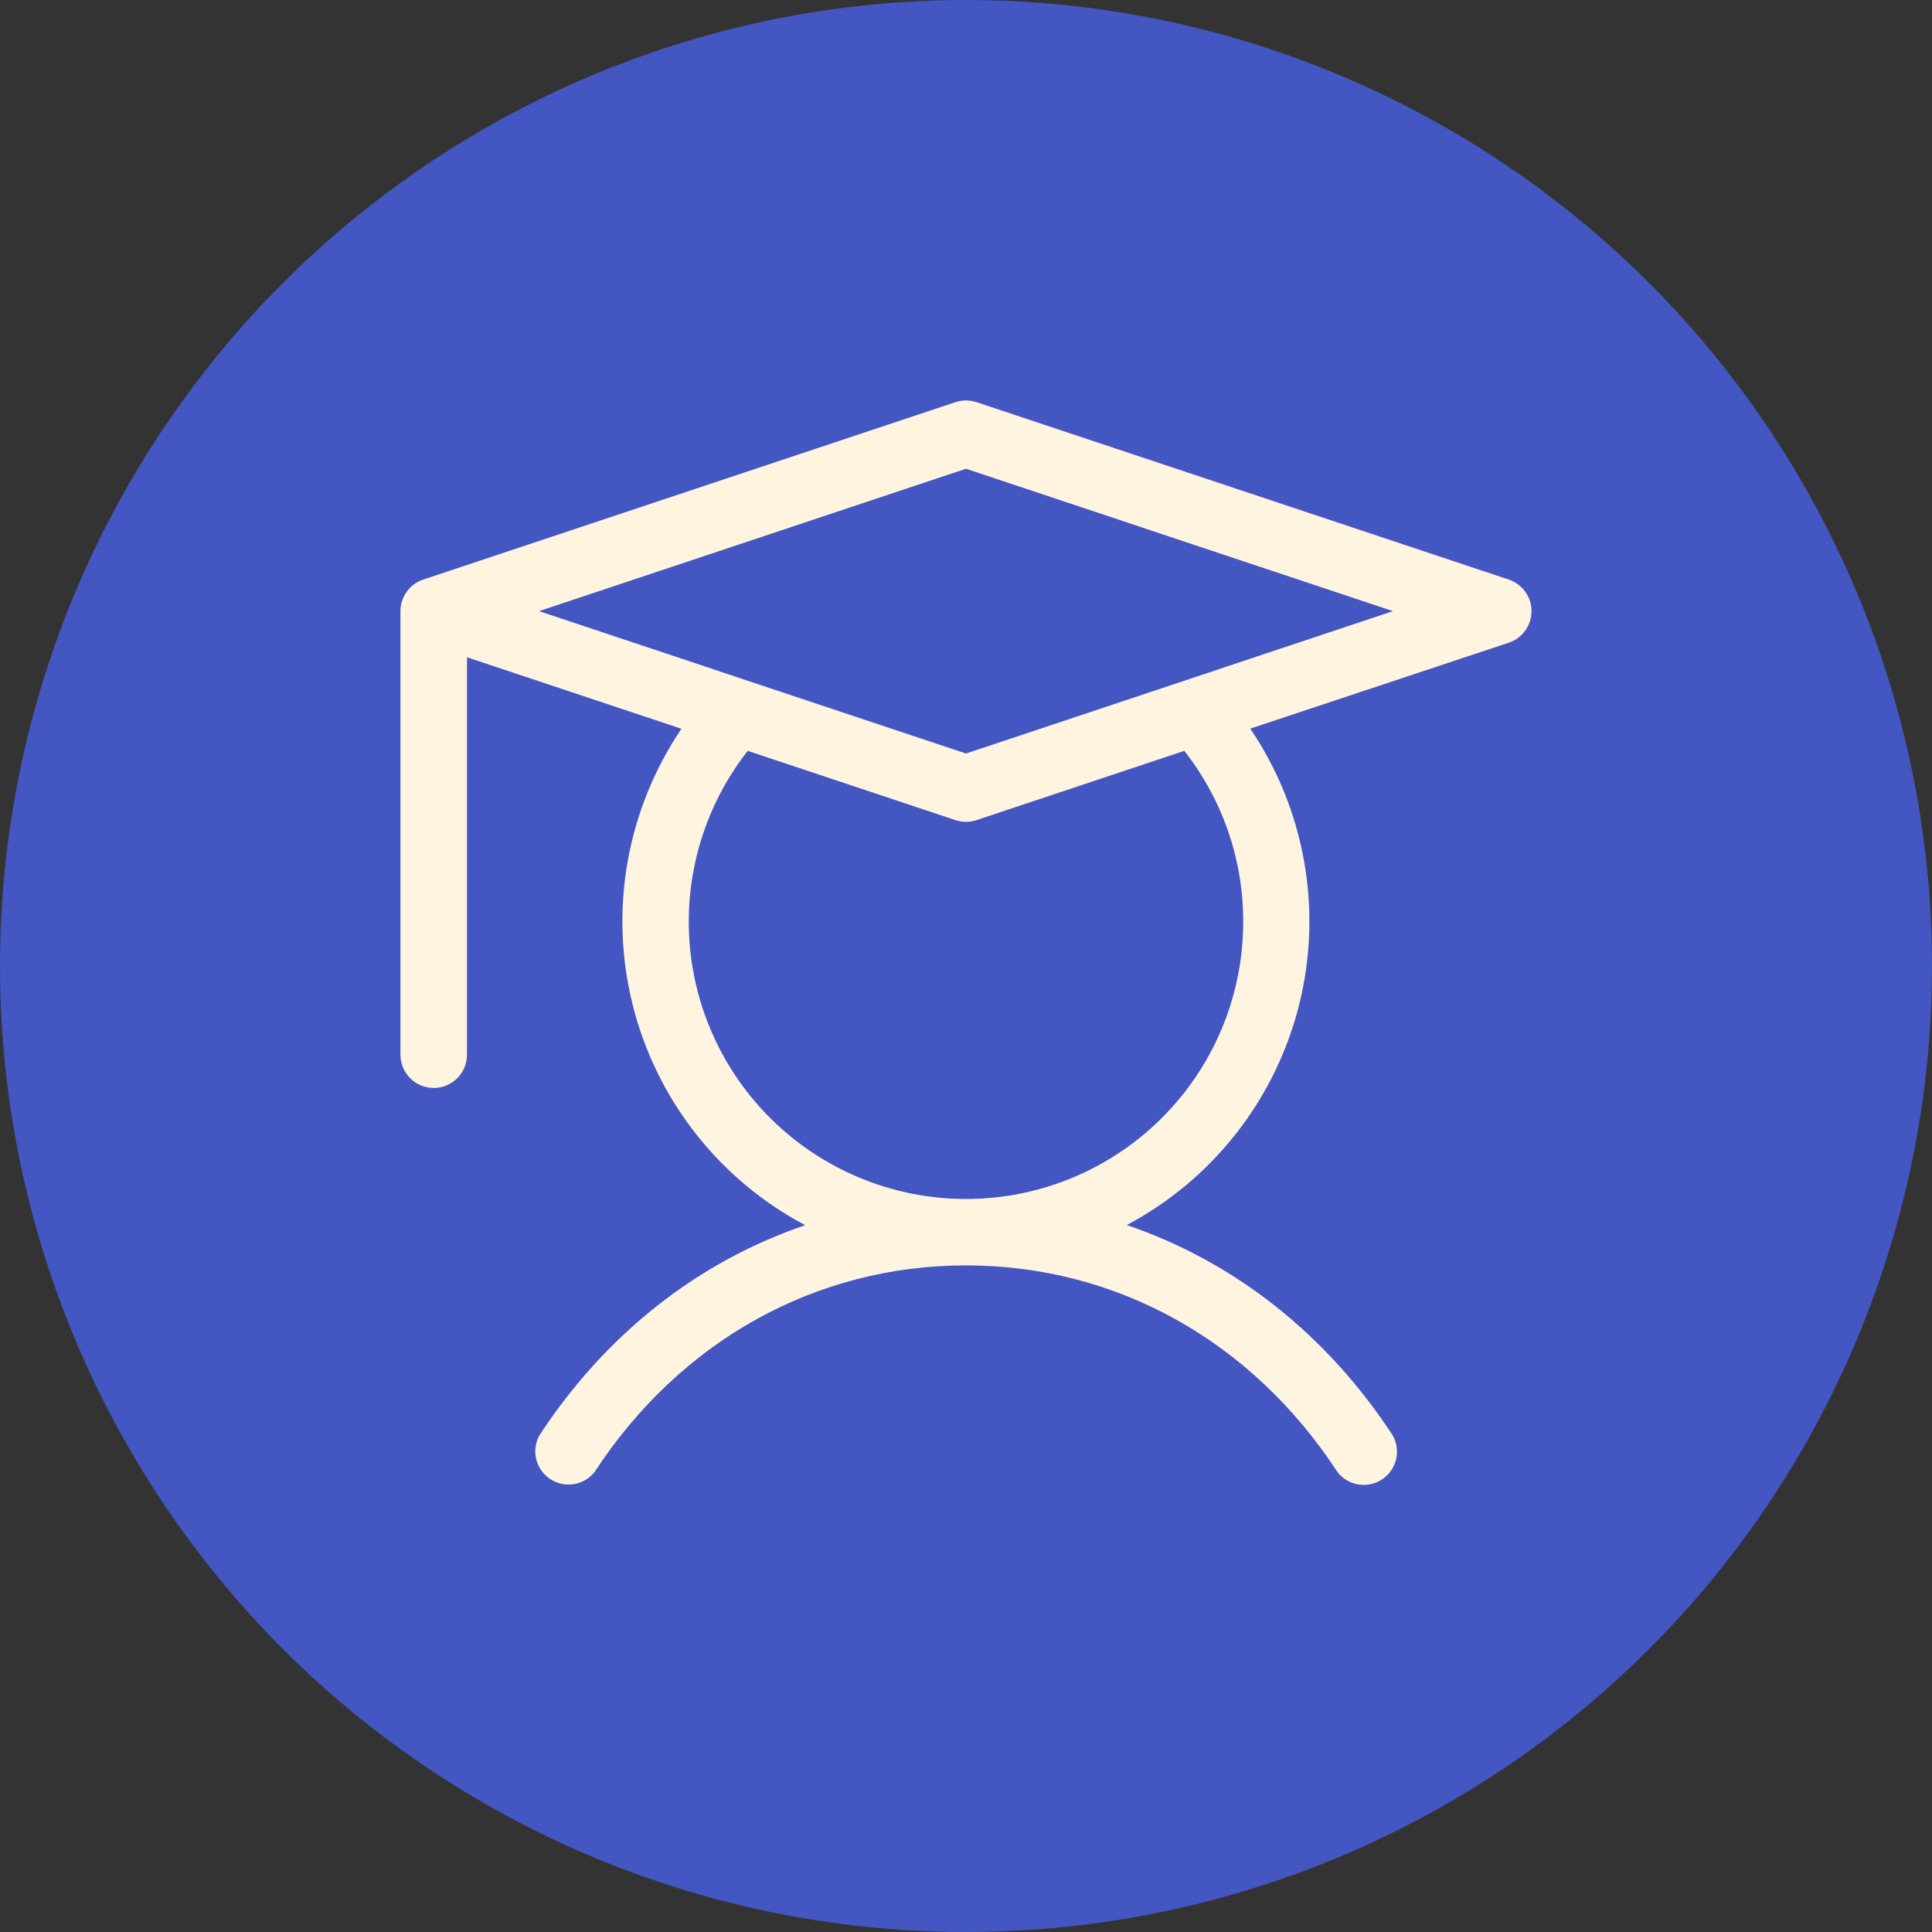
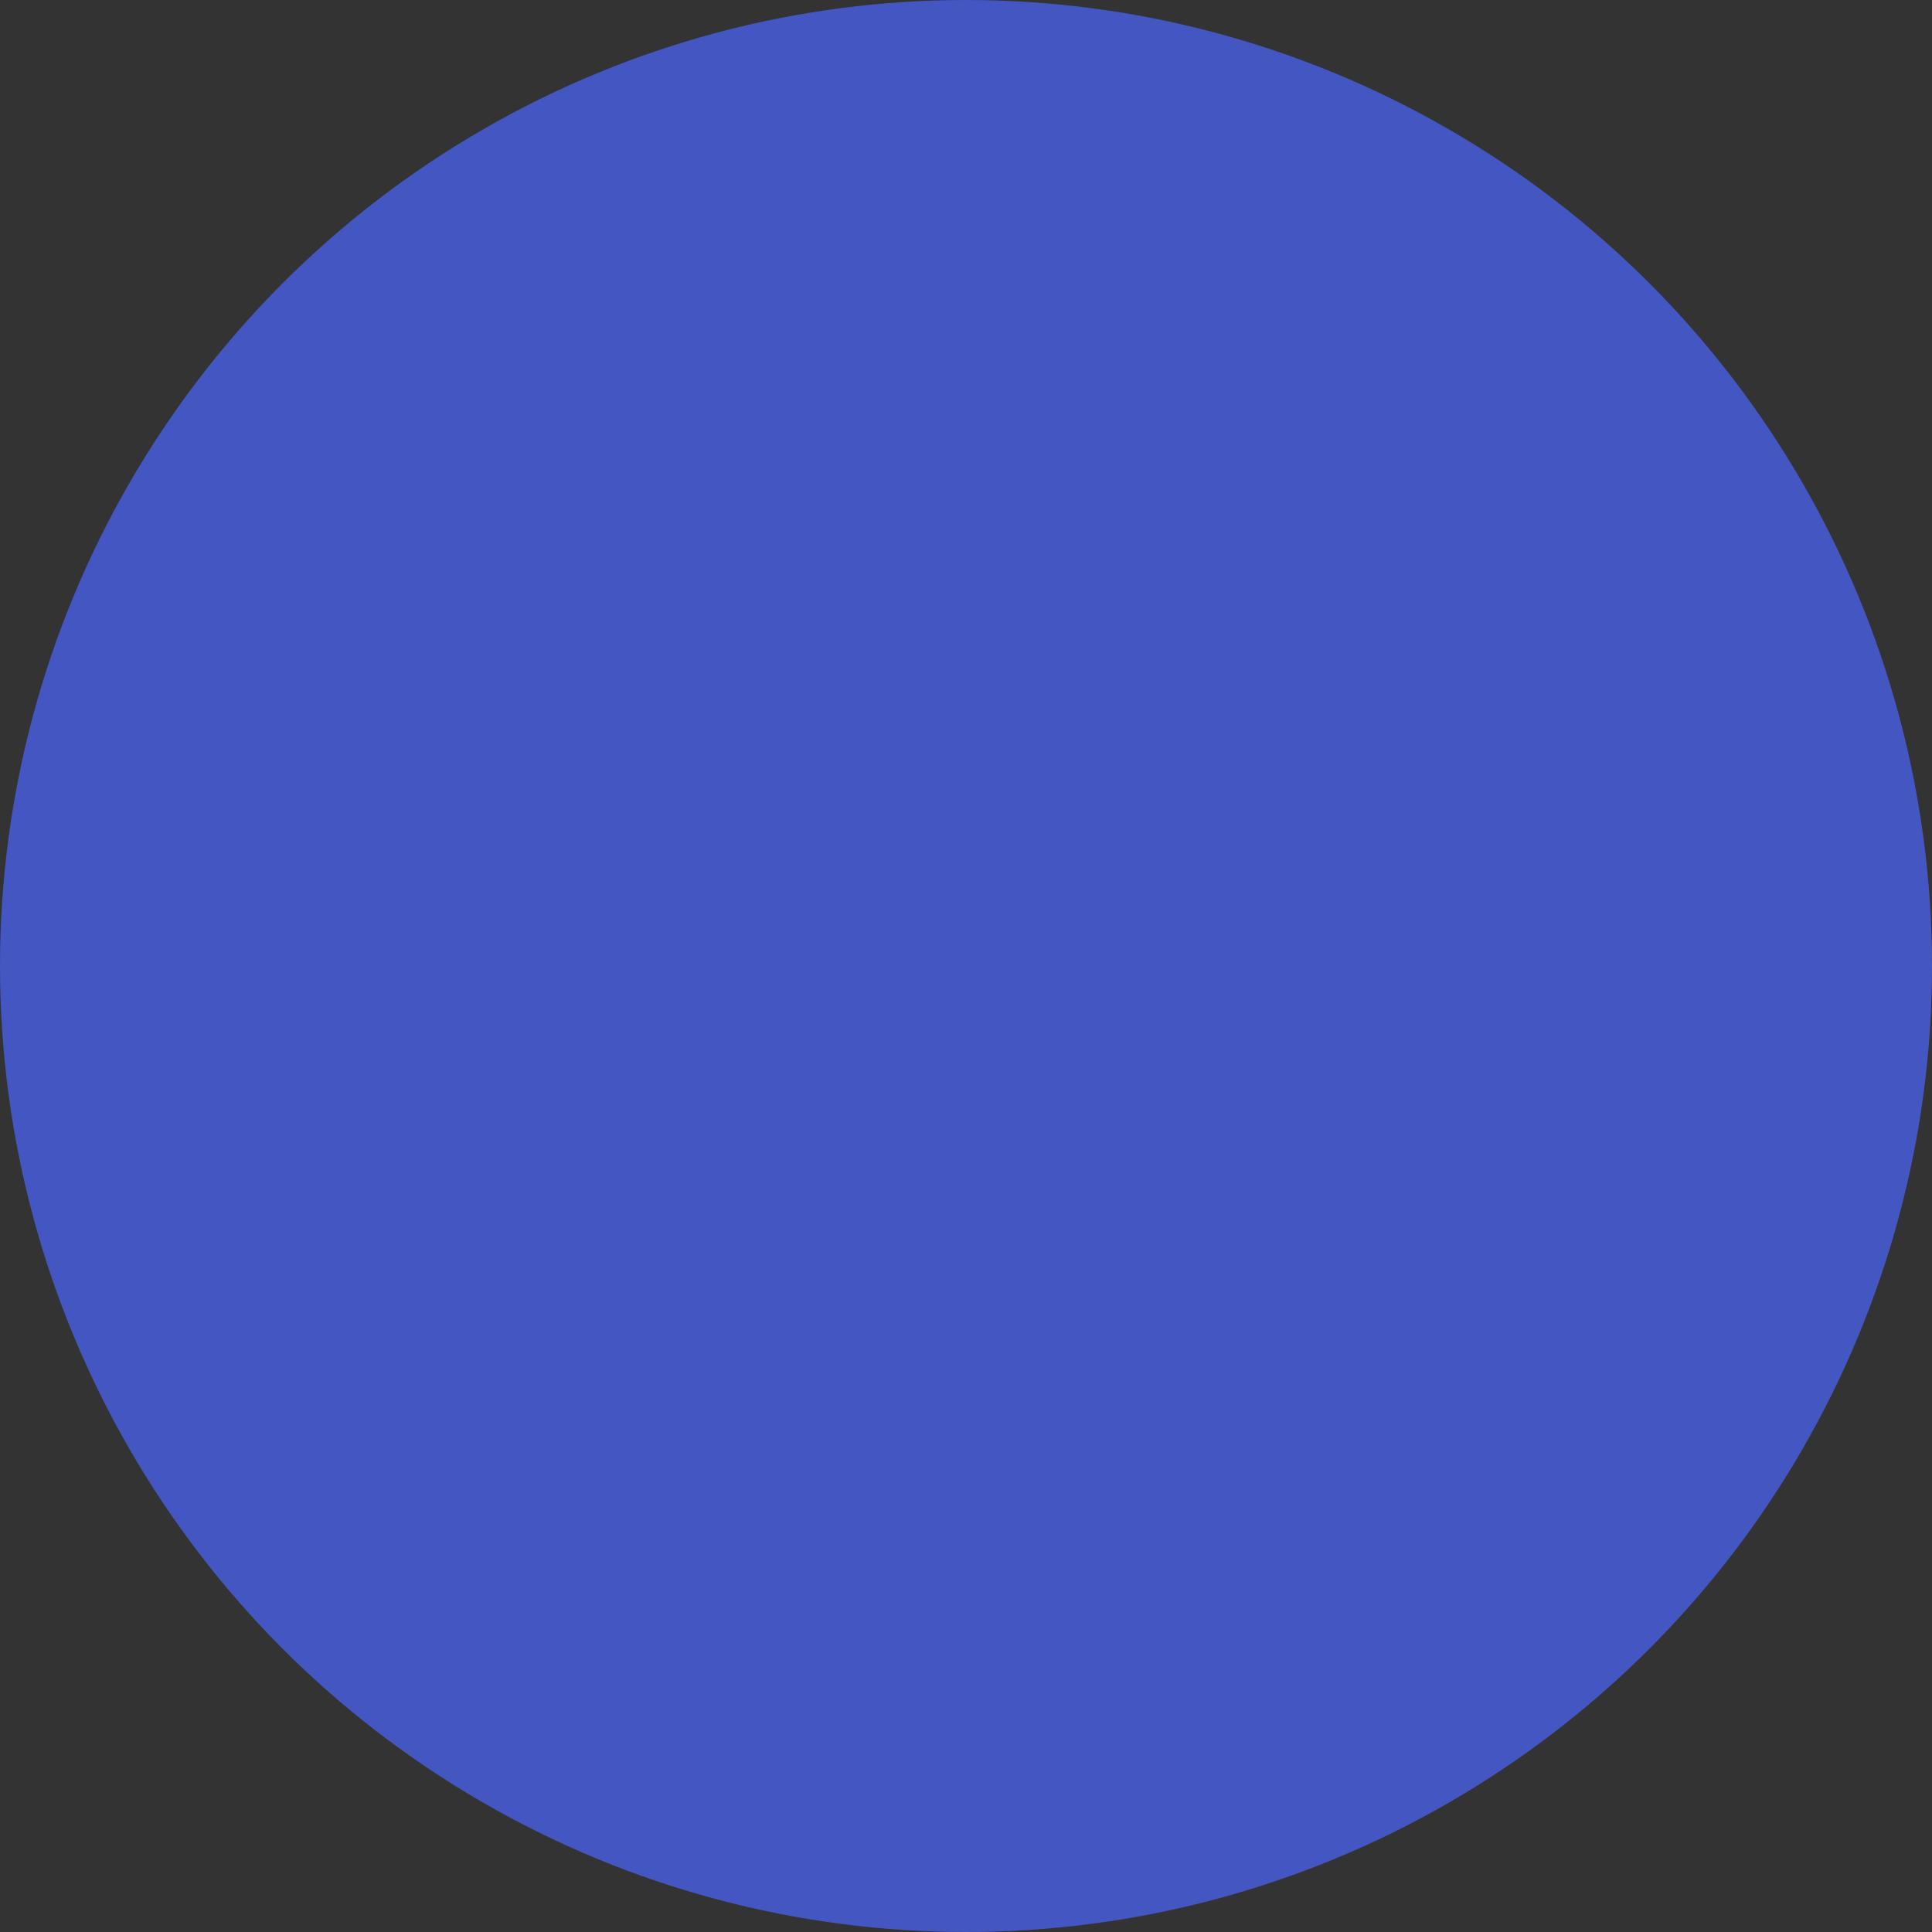
<svg xmlns="http://www.w3.org/2000/svg" width="98" height="98" viewBox="0 0 98 98" fill="none">
  <rect x="0" y="0" width="98" height="98" fill="#333333" stroke="none" />
  <circle cx="49" cy="49" r="49" fill="#4356C1" />
-   <path d="M76.534 29.399L49.534 20.399C49.188 20.284 48.812 20.284 48.466 20.399L21.466 29.399C21.13 29.511 20.838 29.726 20.631 30.014C20.424 30.301 20.313 30.646 20.312 31V53.5C20.312 53.947 20.49 54.376 20.807 54.693C21.123 55.009 21.552 55.187 22 55.187C22.448 55.187 22.877 55.009 23.193 54.693C23.51 54.376 23.688 53.947 23.688 53.5V33.34L34.566 36.968C33.194 38.995 32.265 41.289 31.838 43.699C31.411 46.11 31.496 48.583 32.089 50.958C32.681 53.333 33.766 55.557 35.275 57.485C36.783 59.413 38.681 61.002 40.844 62.148C35.43 63.985 30.719 67.658 27.344 72.836C27.15 73.207 27.101 73.638 27.207 74.043C27.313 74.449 27.566 74.8 27.917 75.029C28.268 75.259 28.692 75.349 29.106 75.283C29.52 75.217 29.894 74.999 30.156 74.672C34.507 68.009 41.373 64.187 49 64.187C56.627 64.187 63.493 68.009 67.844 74.672C68.104 75.006 68.481 75.23 68.899 75.299C69.317 75.368 69.746 75.277 70.1 75.045C70.454 74.813 70.708 74.456 70.811 74.045C70.914 73.634 70.859 73.199 70.656 72.827C67.281 67.658 62.576 63.985 57.156 62.14C59.318 60.992 61.214 59.403 62.721 57.474C64.228 55.546 65.312 53.321 65.903 50.946C66.494 48.571 66.578 46.098 66.15 43.688C65.722 41.279 64.792 38.986 63.42 36.959L76.534 32.6C76.87 32.488 77.162 32.273 77.368 31.986C77.575 31.698 77.686 31.354 77.686 31C77.686 30.646 77.575 30.301 77.368 30.014C77.162 29.727 76.87 29.512 76.534 29.399ZM63.062 46.75C63.063 48.99 62.529 51.199 61.504 53.191C60.478 55.184 58.991 56.902 57.167 58.204C55.343 59.505 53.234 60.352 51.017 60.673C48.799 60.994 46.537 60.781 44.418 60.051C42.3 59.321 40.386 58.095 38.837 56.476C37.288 54.856 36.149 52.89 35.514 50.741C34.879 48.592 34.767 46.323 35.186 44.122C35.606 41.92 36.546 39.852 37.927 38.087L48.466 41.6C48.812 41.716 49.188 41.716 49.534 41.6L60.073 38.087C62.013 40.557 63.066 43.608 63.062 46.75ZM49 38.222L27.344 31L49 23.777L70.656 31L49 38.222Z" fill="#FEF4DF" />
</svg>